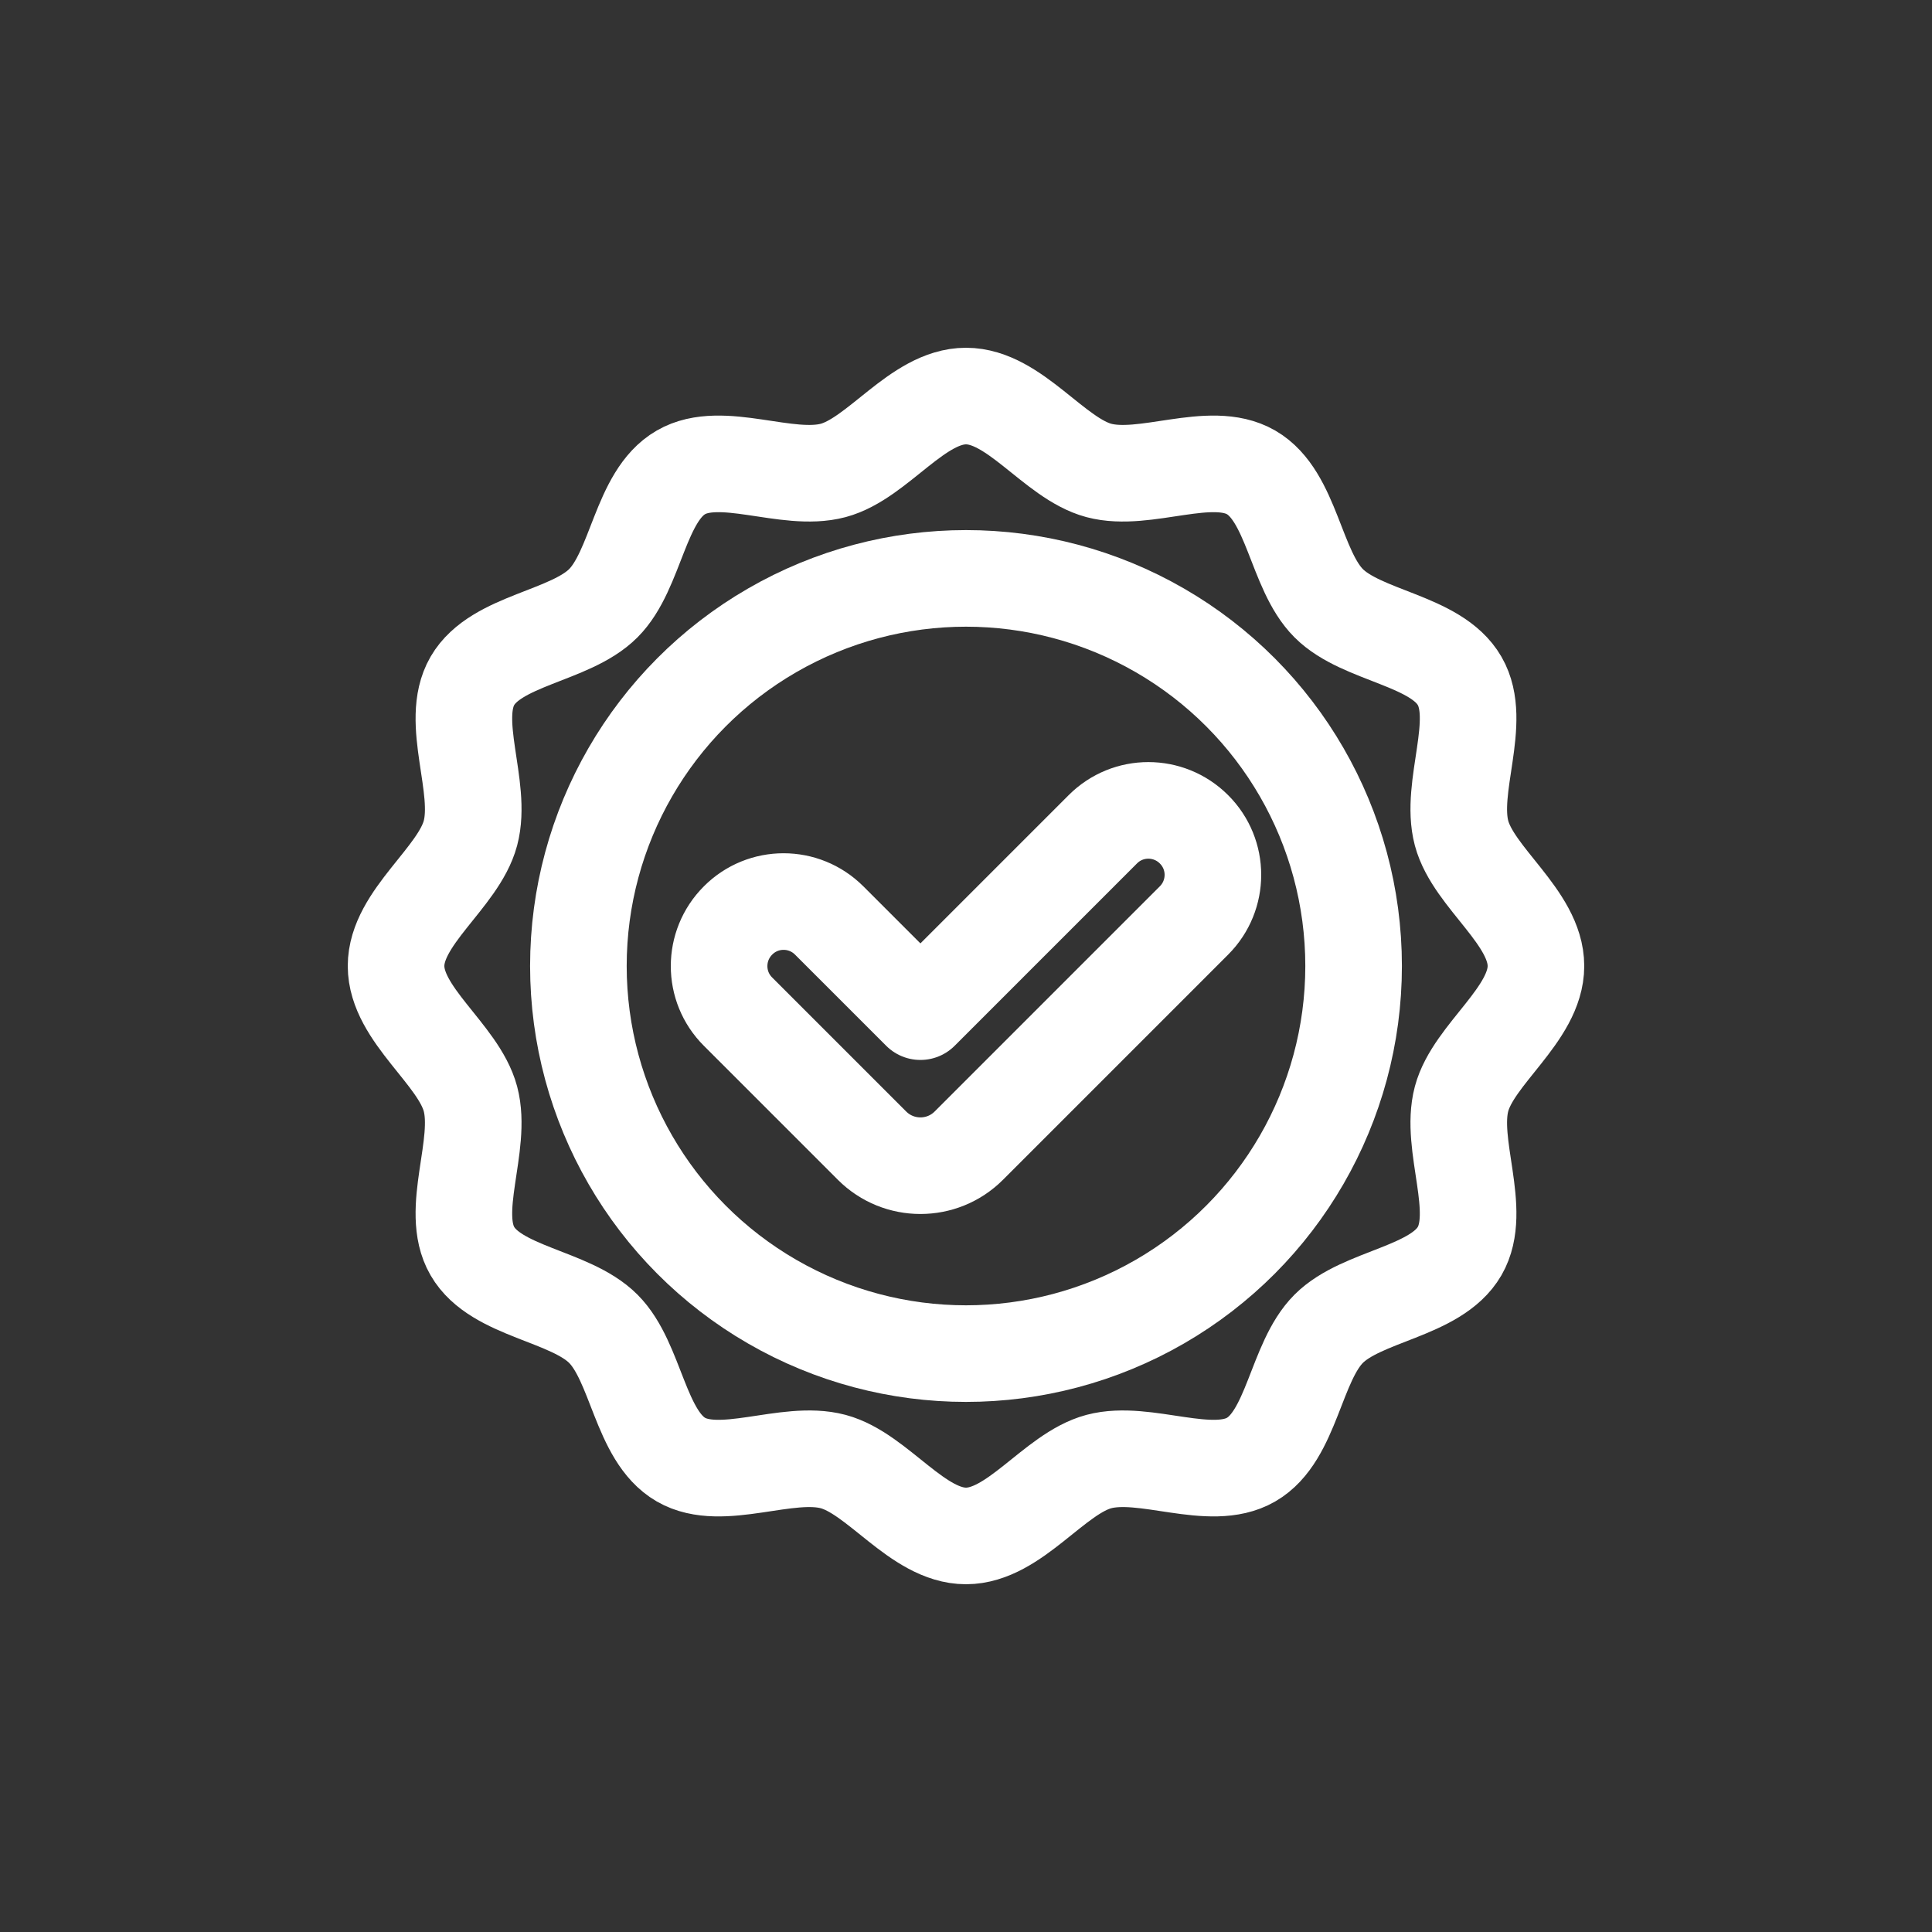
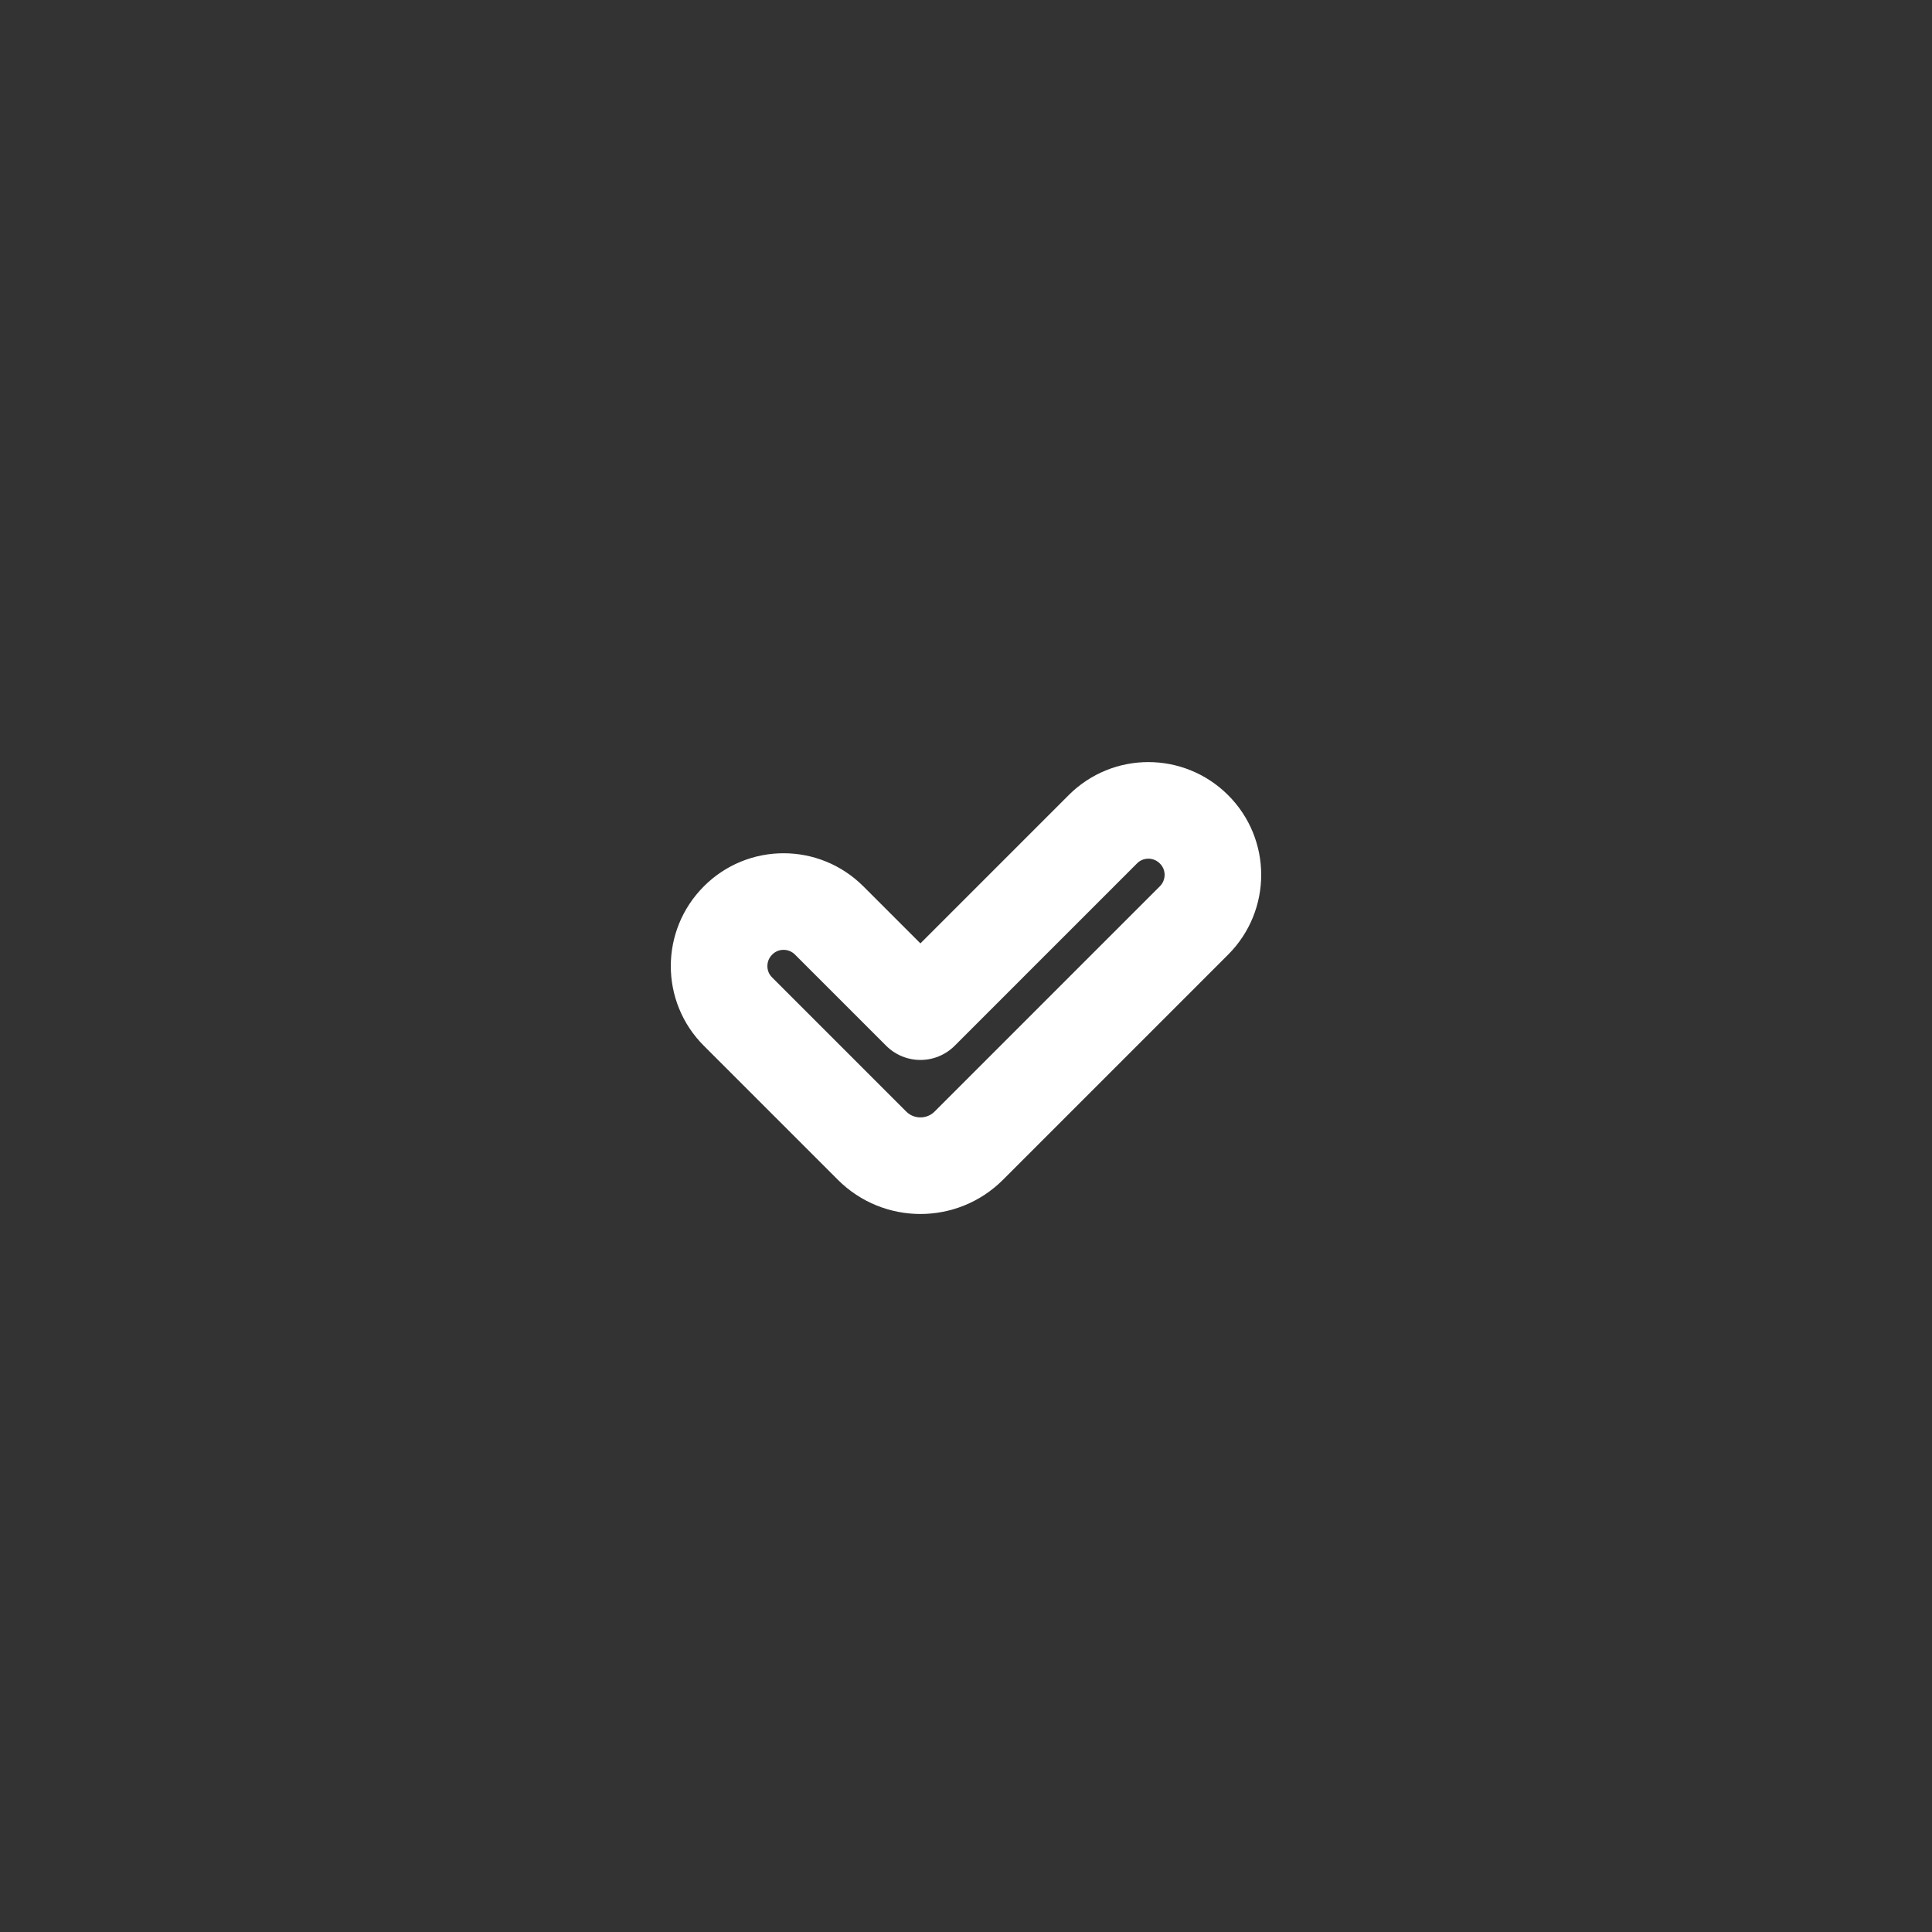
<svg xmlns="http://www.w3.org/2000/svg" id="uuid-8ad88609-aed1-4510-963b-621c0b6ca860" viewBox="0 0 160 160">
  <rect x="0" y="0" width="160" height="160" fill="#333333" stroke="none" />
-   <path d="M127.2,80c0,4.01-5.17,7.3-6.16,11-1.02,3.83,1.78,9.25-.16,12.61-1.97,3.4-8.08,3.67-10.84,6.43-2.76,2.76-3.03,8.88-6.43,10.84-3.35,1.94-8.77-.86-12.61.16-3.7.99-6.98,6.16-11,6.16s-7.3-5.17-11-6.16c-3.83-1.02-9.25,1.78-12.61-.16-3.4-1.97-3.67-8.08-6.43-10.84-2.76-2.76-8.88-3.03-10.84-6.43-1.94-3.35.86-8.77-.16-12.61-.99-3.7-6.16-6.98-6.16-11s5.17-7.3,6.16-11c1.02-3.83-1.78-9.25.16-12.61,1.97-3.4,8.08-3.67,10.84-6.43s3.03-8.88,6.43-10.84c3.35-1.94,8.77.86,12.61-.16,3.7-.99,6.98-6.16,11-6.16s7.3,5.17,11,6.16c3.83,1.02,9.25-1.78,12.61.16,3.4,1.97,3.67,8.08,6.43,10.84,2.76,2.76,8.88,3.03,10.84,6.43,1.94,3.35-.86,8.77.16,12.61.99,3.7,6.16,6.98,6.16,11Z" fill="none" stroke="#fff" stroke-linecap="round" stroke-linejoin="round" stroke-width="8" />
-   <circle cx="80" cy="80" r="32.1" fill="none" stroke="#fff" stroke-linecap="round" stroke-linejoin="round" stroke-width="8" />
  <path d="M76.22,83.78l-7.55-7.55c-2.09-2.09-5.47-2.09-7.55,0h0c-2.09,2.09-2.09,5.47,0,7.55l11.1,11.1c2.21,2.21,5.8,2.21,8.01,0l18.65-18.65c2.09-2.09,2.09-5.47,0-7.55h0c-2.09-2.09-5.47-2.09-7.55,0l-15.1,15.1Z" fill="none" stroke="#fff" stroke-linejoin="round" stroke-width="8" />
</svg>